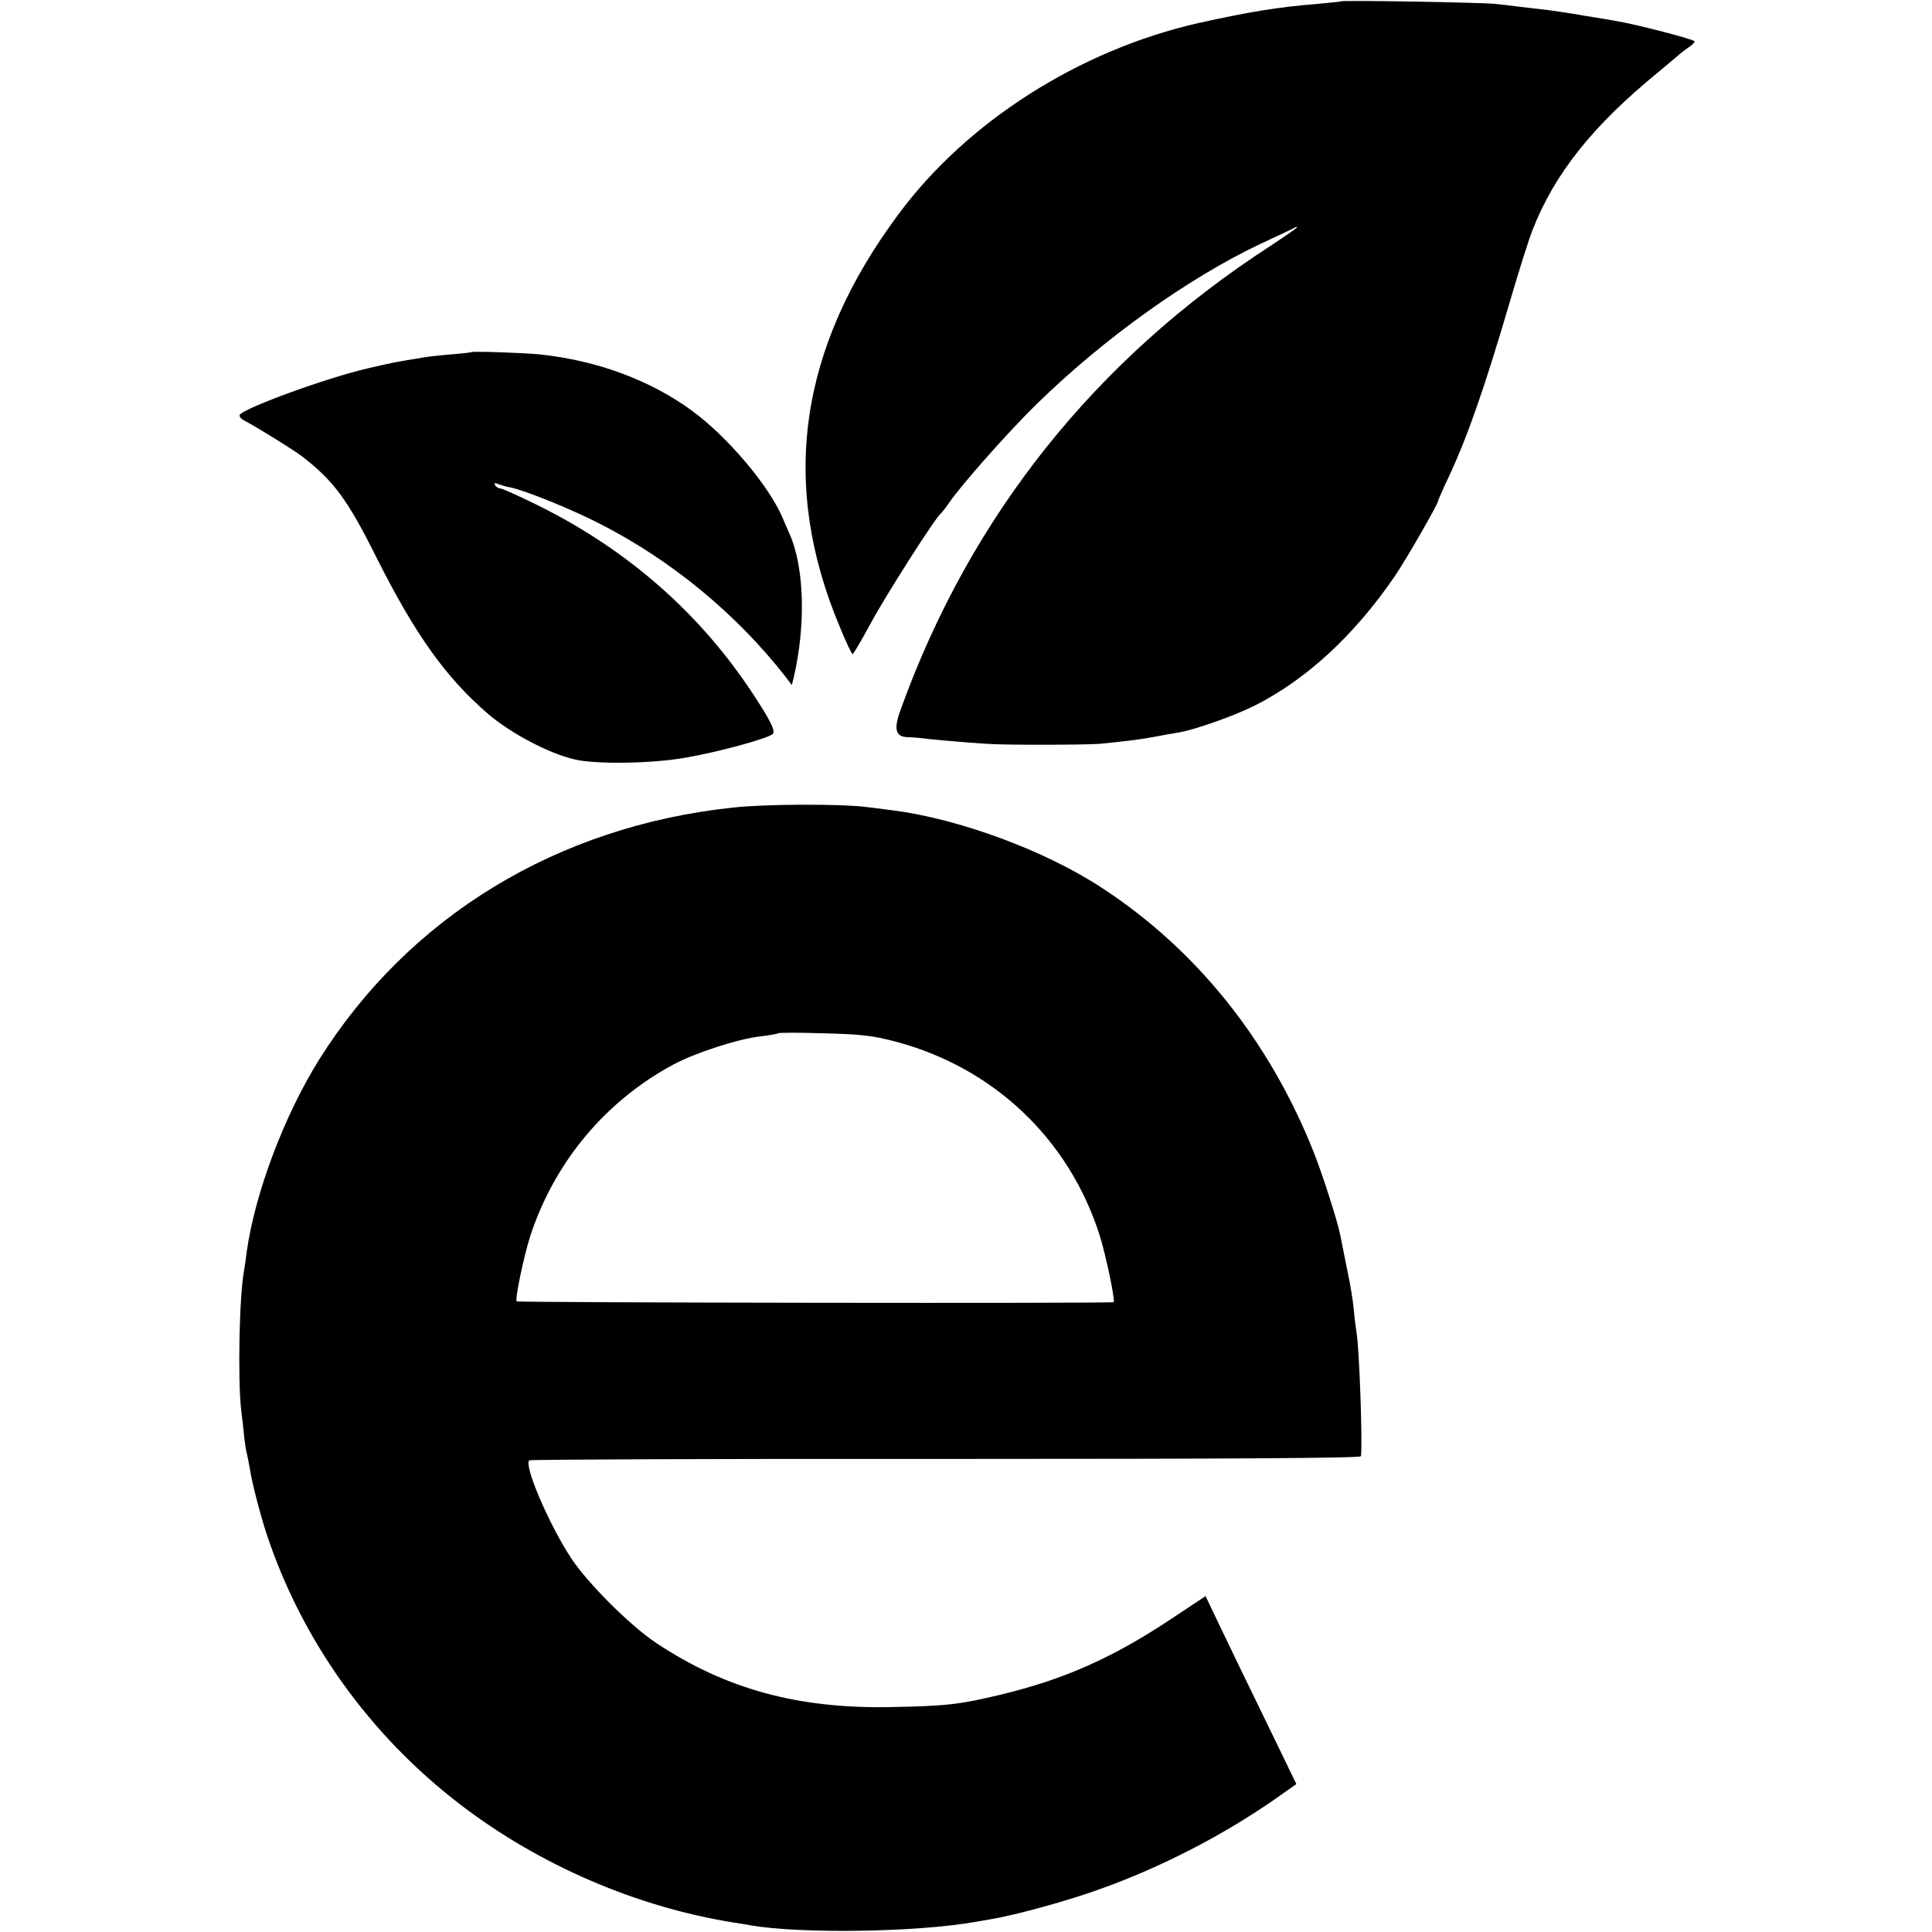
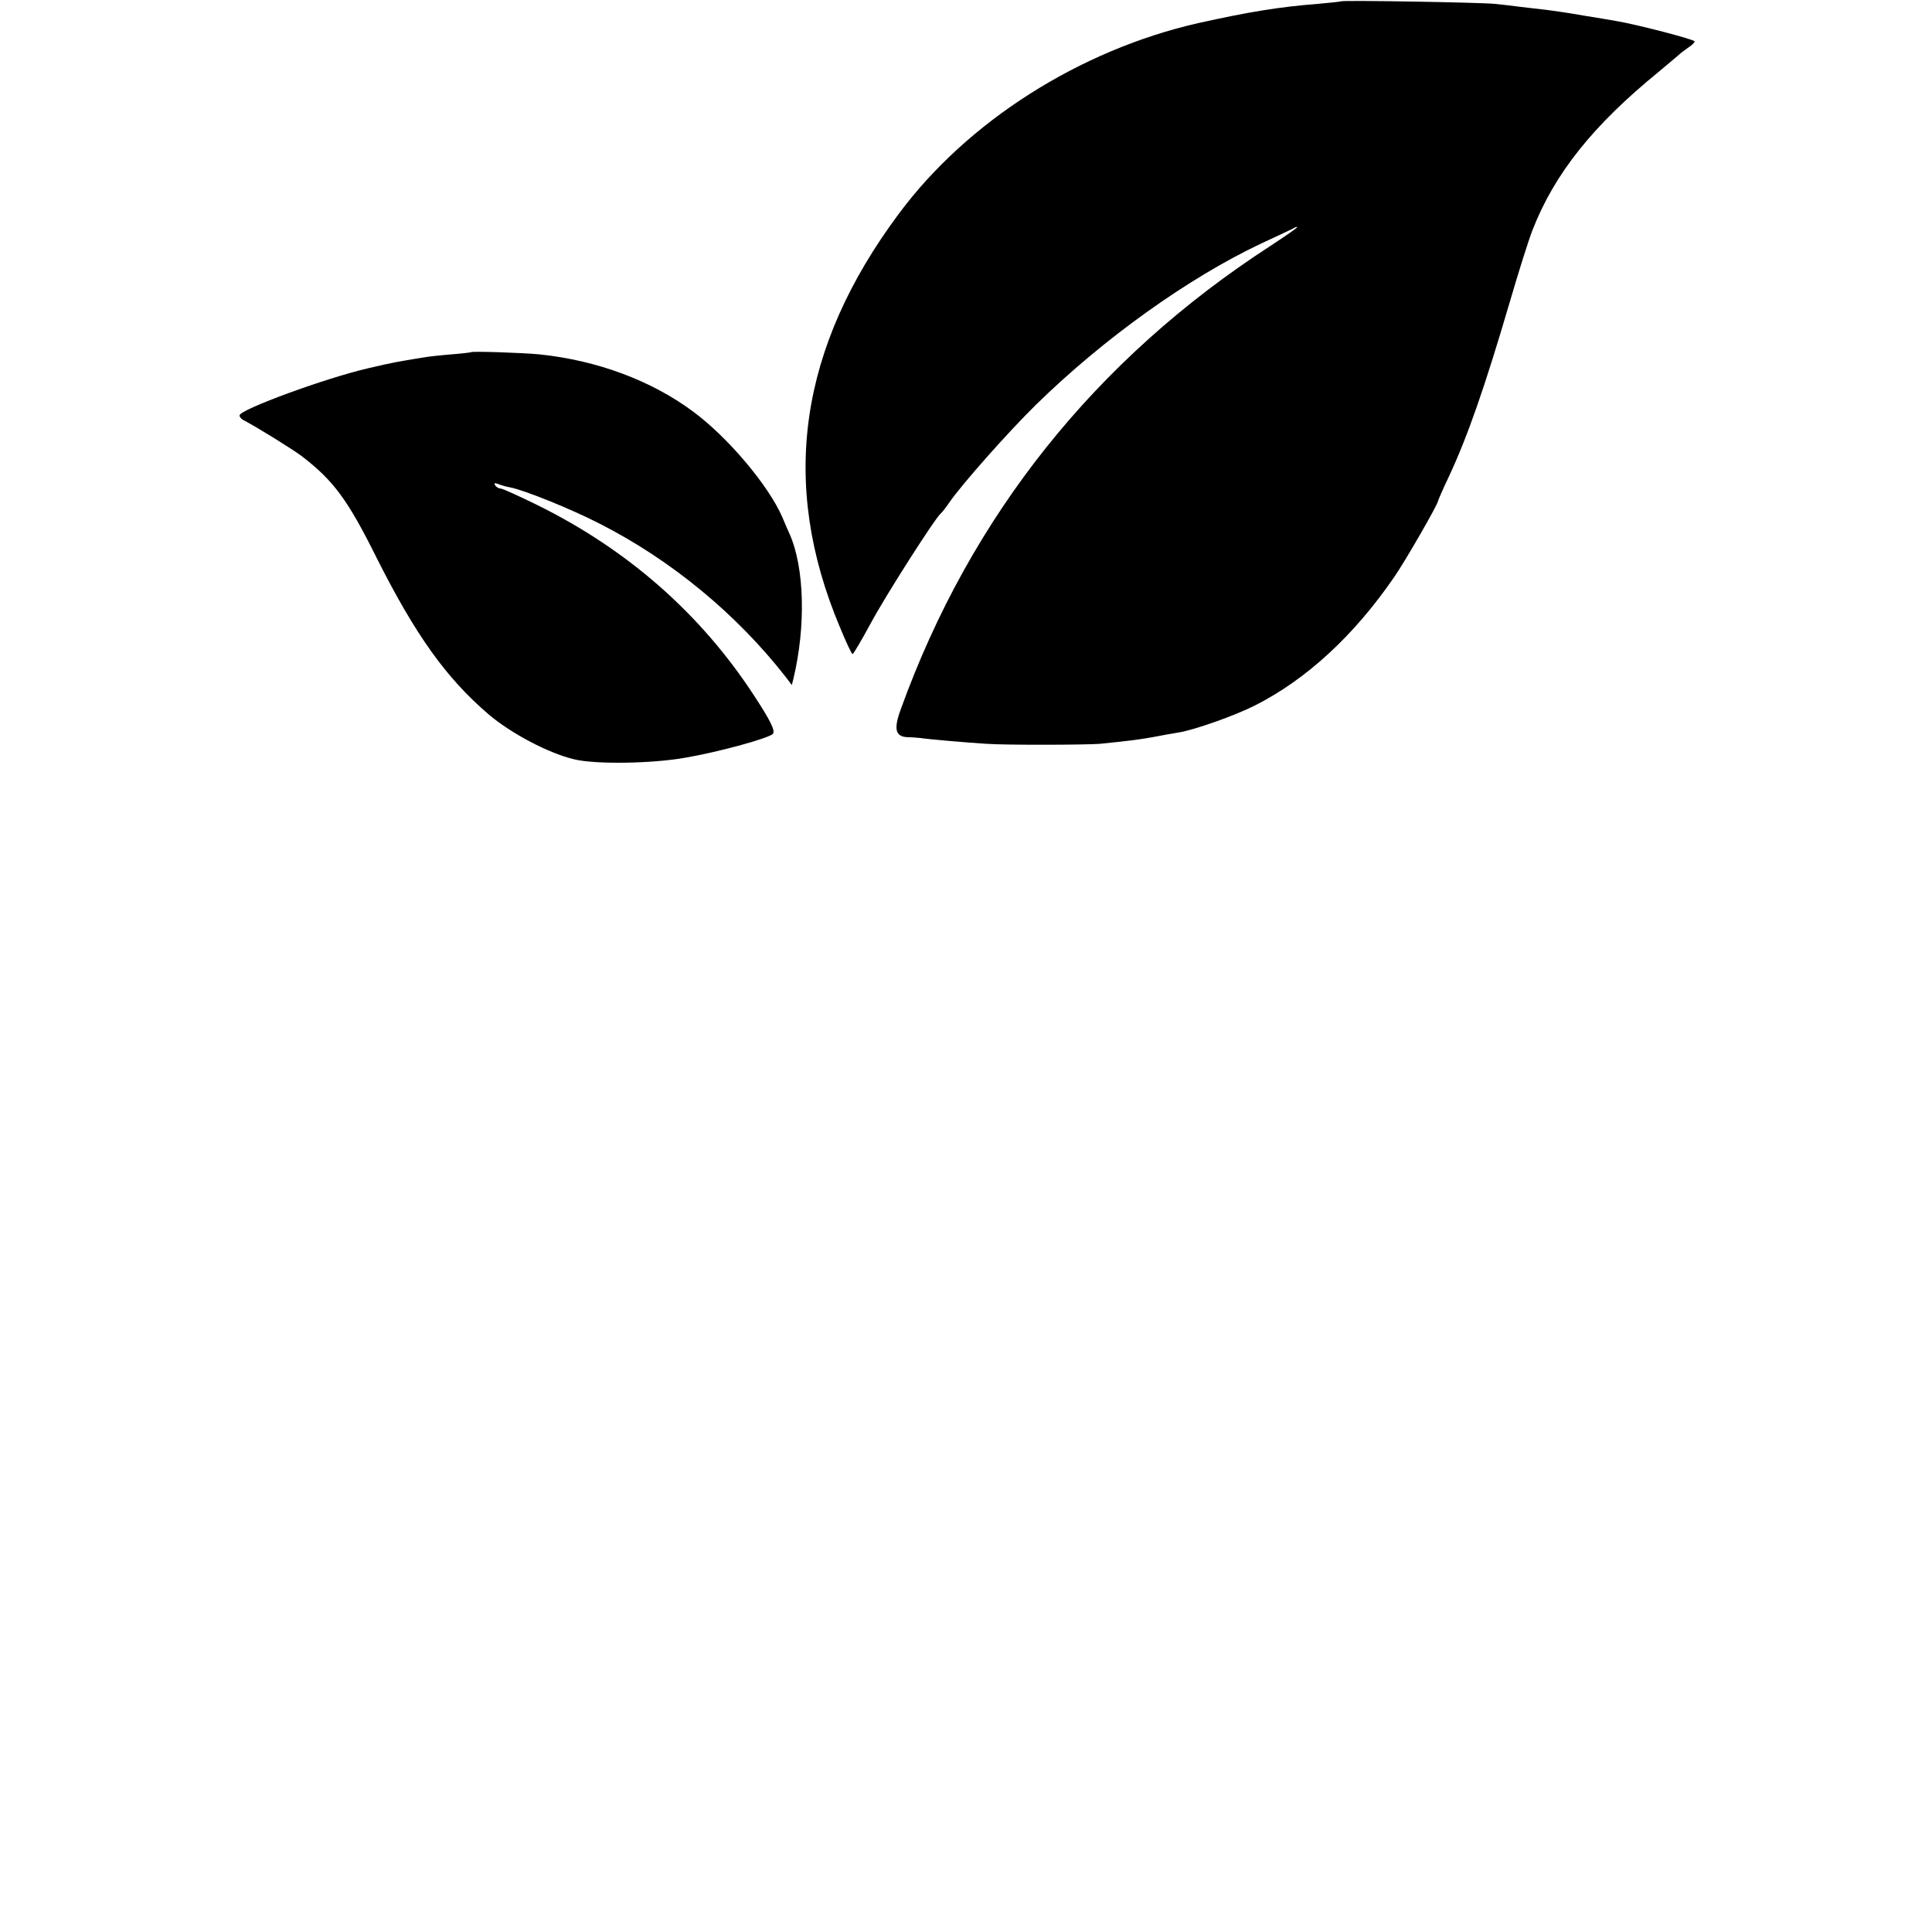
<svg xmlns="http://www.w3.org/2000/svg" version="1.0" width="700pt" height="700pt" viewBox="0 0 700 700" preserveAspectRatio="xMidYMid meet">
  <g transform="translate(0,700) scale(0.1,-0.1)" fill="#000000" stroke="none">
    <path d="M4858 6995 c-1 -1 -39 -5 -83 -9 -141 -11 -250 -29 -435 -70 -429 -98 -835 -356 -1083 -690 -363 -487 -433 -978 -214 -1498 22 -54 43 -98 46 -98 3 0 33 51 66 112 53 99 235 384 254 398 4 3 18 21 31 40 44 64 212 254 314 354 245 240 552 459 814 583 54 25 105 49 115 54 9 6 17 8 17 6 0 -3 -44 -33 -97 -68 -633 -410 -1086 -977 -1339 -1678 -27 -73 -20 -100 24 -102 15 0 36 -2 47 -3 24 -4 171 -17 240 -21 67 -5 360 -4 410 0 110 11 147 16 196 25 30 6 70 13 89 16 57 9 204 61 277 98 186 94 359 253 505 466 39 56 158 263 158 274 0 2 17 42 39 88 70 150 131 327 221 633 32 110 69 227 82 260 80 206 220 381 458 575 30 25 61 51 69 58 7 7 24 20 37 29 13 8 24 19 24 23 0 7 -212 62 -285 74 -16 3 -70 12 -120 20 -49 9 -108 17 -130 20 -22 3 -65 7 -95 11 -30 4 -73 9 -95 11 -46 5 -552 14 -557 9z" />
    <path d="M1707 5724 c-1 -1 -33 -5 -72 -8 -38 -3 -83 -8 -100 -11 -103 -17 -105 -17 -200 -39 -153 -35 -467 -150 -467 -171 0 -6 6 -13 14 -17 58 -31 180 -107 213 -132 114 -88 165 -157 269 -366 141 -280 251 -435 406 -568 81 -69 217 -141 310 -163 76 -19 283 -16 405 6 122 21 307 72 316 87 8 12 -12 51 -69 138 -193 296 -458 529 -787 691 -65 32 -125 59 -131 59 -7 0 -16 5 -20 12 -5 8 -2 9 12 4 10 -4 30 -10 43 -12 51 -10 220 -78 323 -131 260 -132 497 -328 675 -556 l22 -29 6 24 c45 189 40 401 -14 523 -5 11 -17 38 -26 60 -50 116 -198 291 -324 384 -151 112 -346 185 -556 207 -63 6 -243 12 -248 8z" />
-     <path d="M2655 4074 c-637 -68 -1173 -395 -1498 -912 -127 -203 -233 -484 -263 -697 -3 -27 -8 -59 -10 -70 -17 -90 -23 -394 -10 -505 4 -30 9 -75 11 -99 3 -24 7 -51 10 -60 2 -9 7 -34 11 -56 6 -44 38 -166 59 -230 128 -388 374 -732 705 -985 287 -219 638 -370 990 -426 19 -3 46 -7 60 -10 182 -31 597 -25 810 12 14 2 40 7 58 10 92 15 284 68 399 110 221 79 441 193 629 323 l81 57 -111 229 c-62 127 -136 280 -165 341 l-53 111 -122 -81 c-213 -142 -389 -220 -616 -275 -154 -37 -198 -42 -400 -46 -337 -7 -601 65 -852 232 -94 62 -250 218 -309 308 -82 125 -173 340 -151 354 6 3 686 6 1511 5 1057 0 1501 3 1502 10 6 53 -6 392 -16 447 -2 13 -7 51 -10 84 -3 33 -13 94 -22 135 -8 41 -17 84 -19 95 -2 11 -6 31 -9 44 -8 44 -66 224 -95 296 -161 405 -425 735 -769 959 -206 135 -516 249 -756 280 -22 3 -65 8 -95 12 -95 12 -370 11 -485 -2z m590 -848 c355 -94 628 -353 739 -701 22 -69 57 -235 51 -243 -4 -5 -2158 -2 -2163 3 -7 7 26 164 49 236 88 269 273 490 519 622 80 43 235 93 315 102 33 4 62 9 64 11 3 3 77 3 165 0 134 -3 178 -8 261 -30z" />
  </g>
</svg>